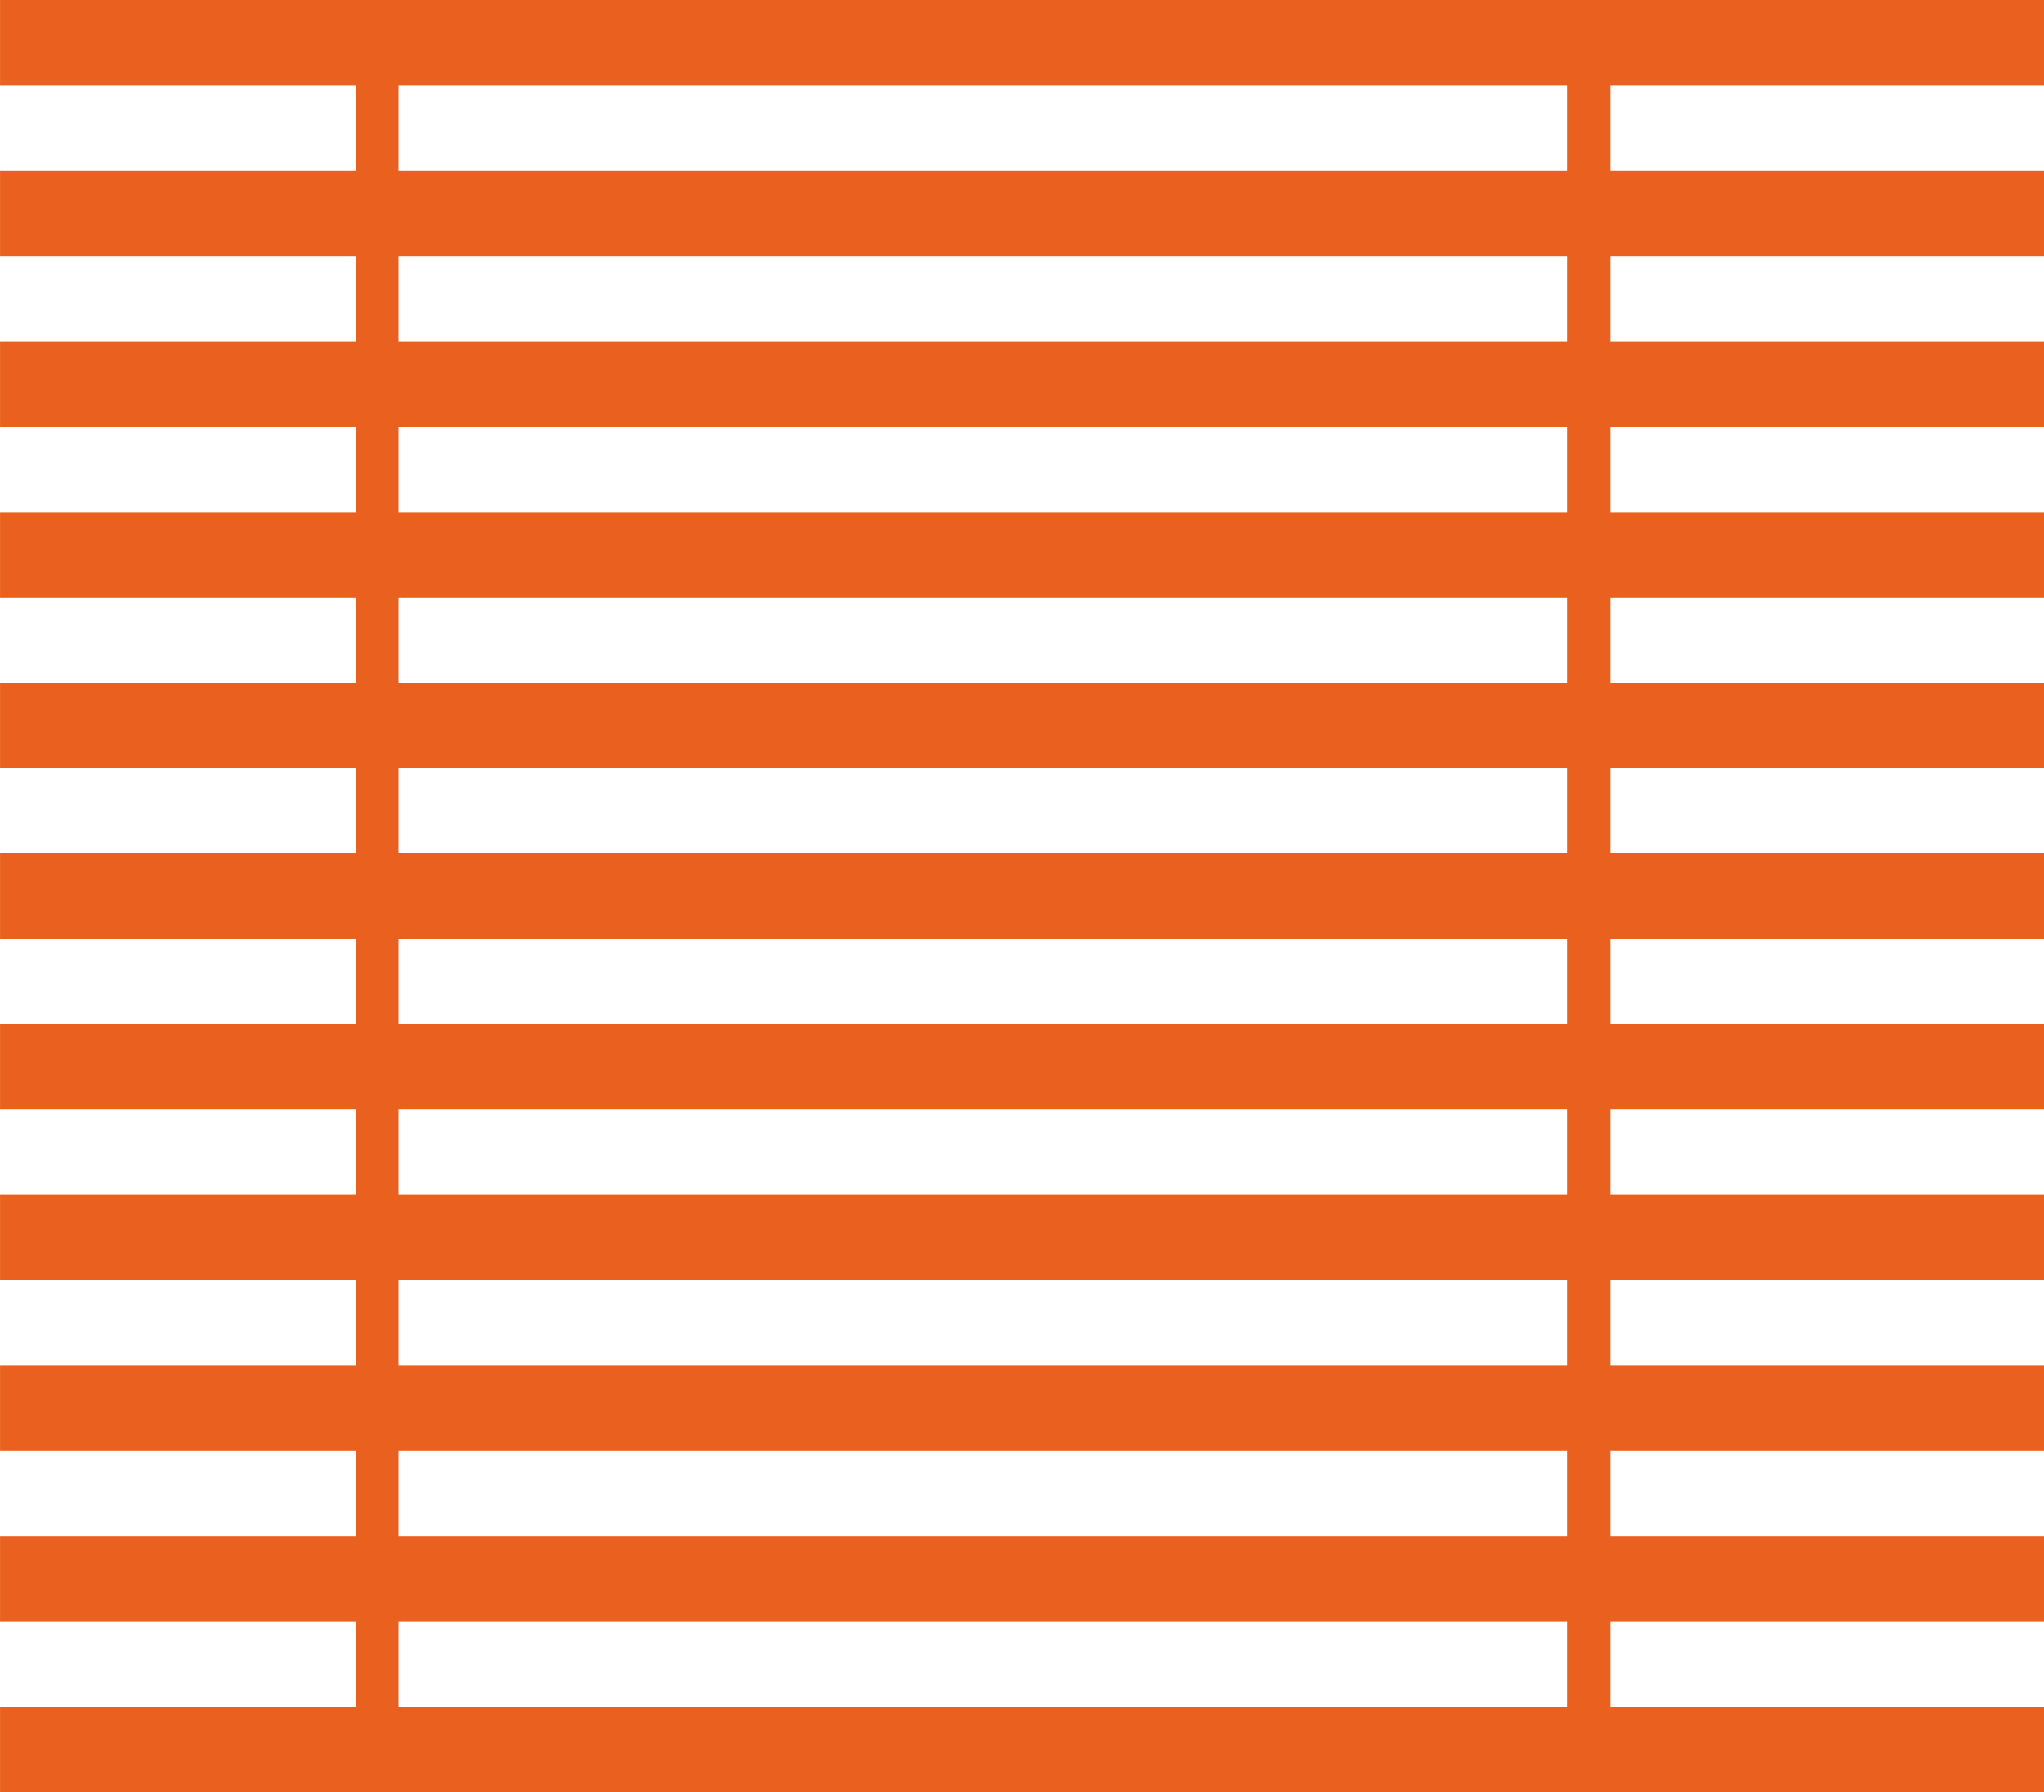
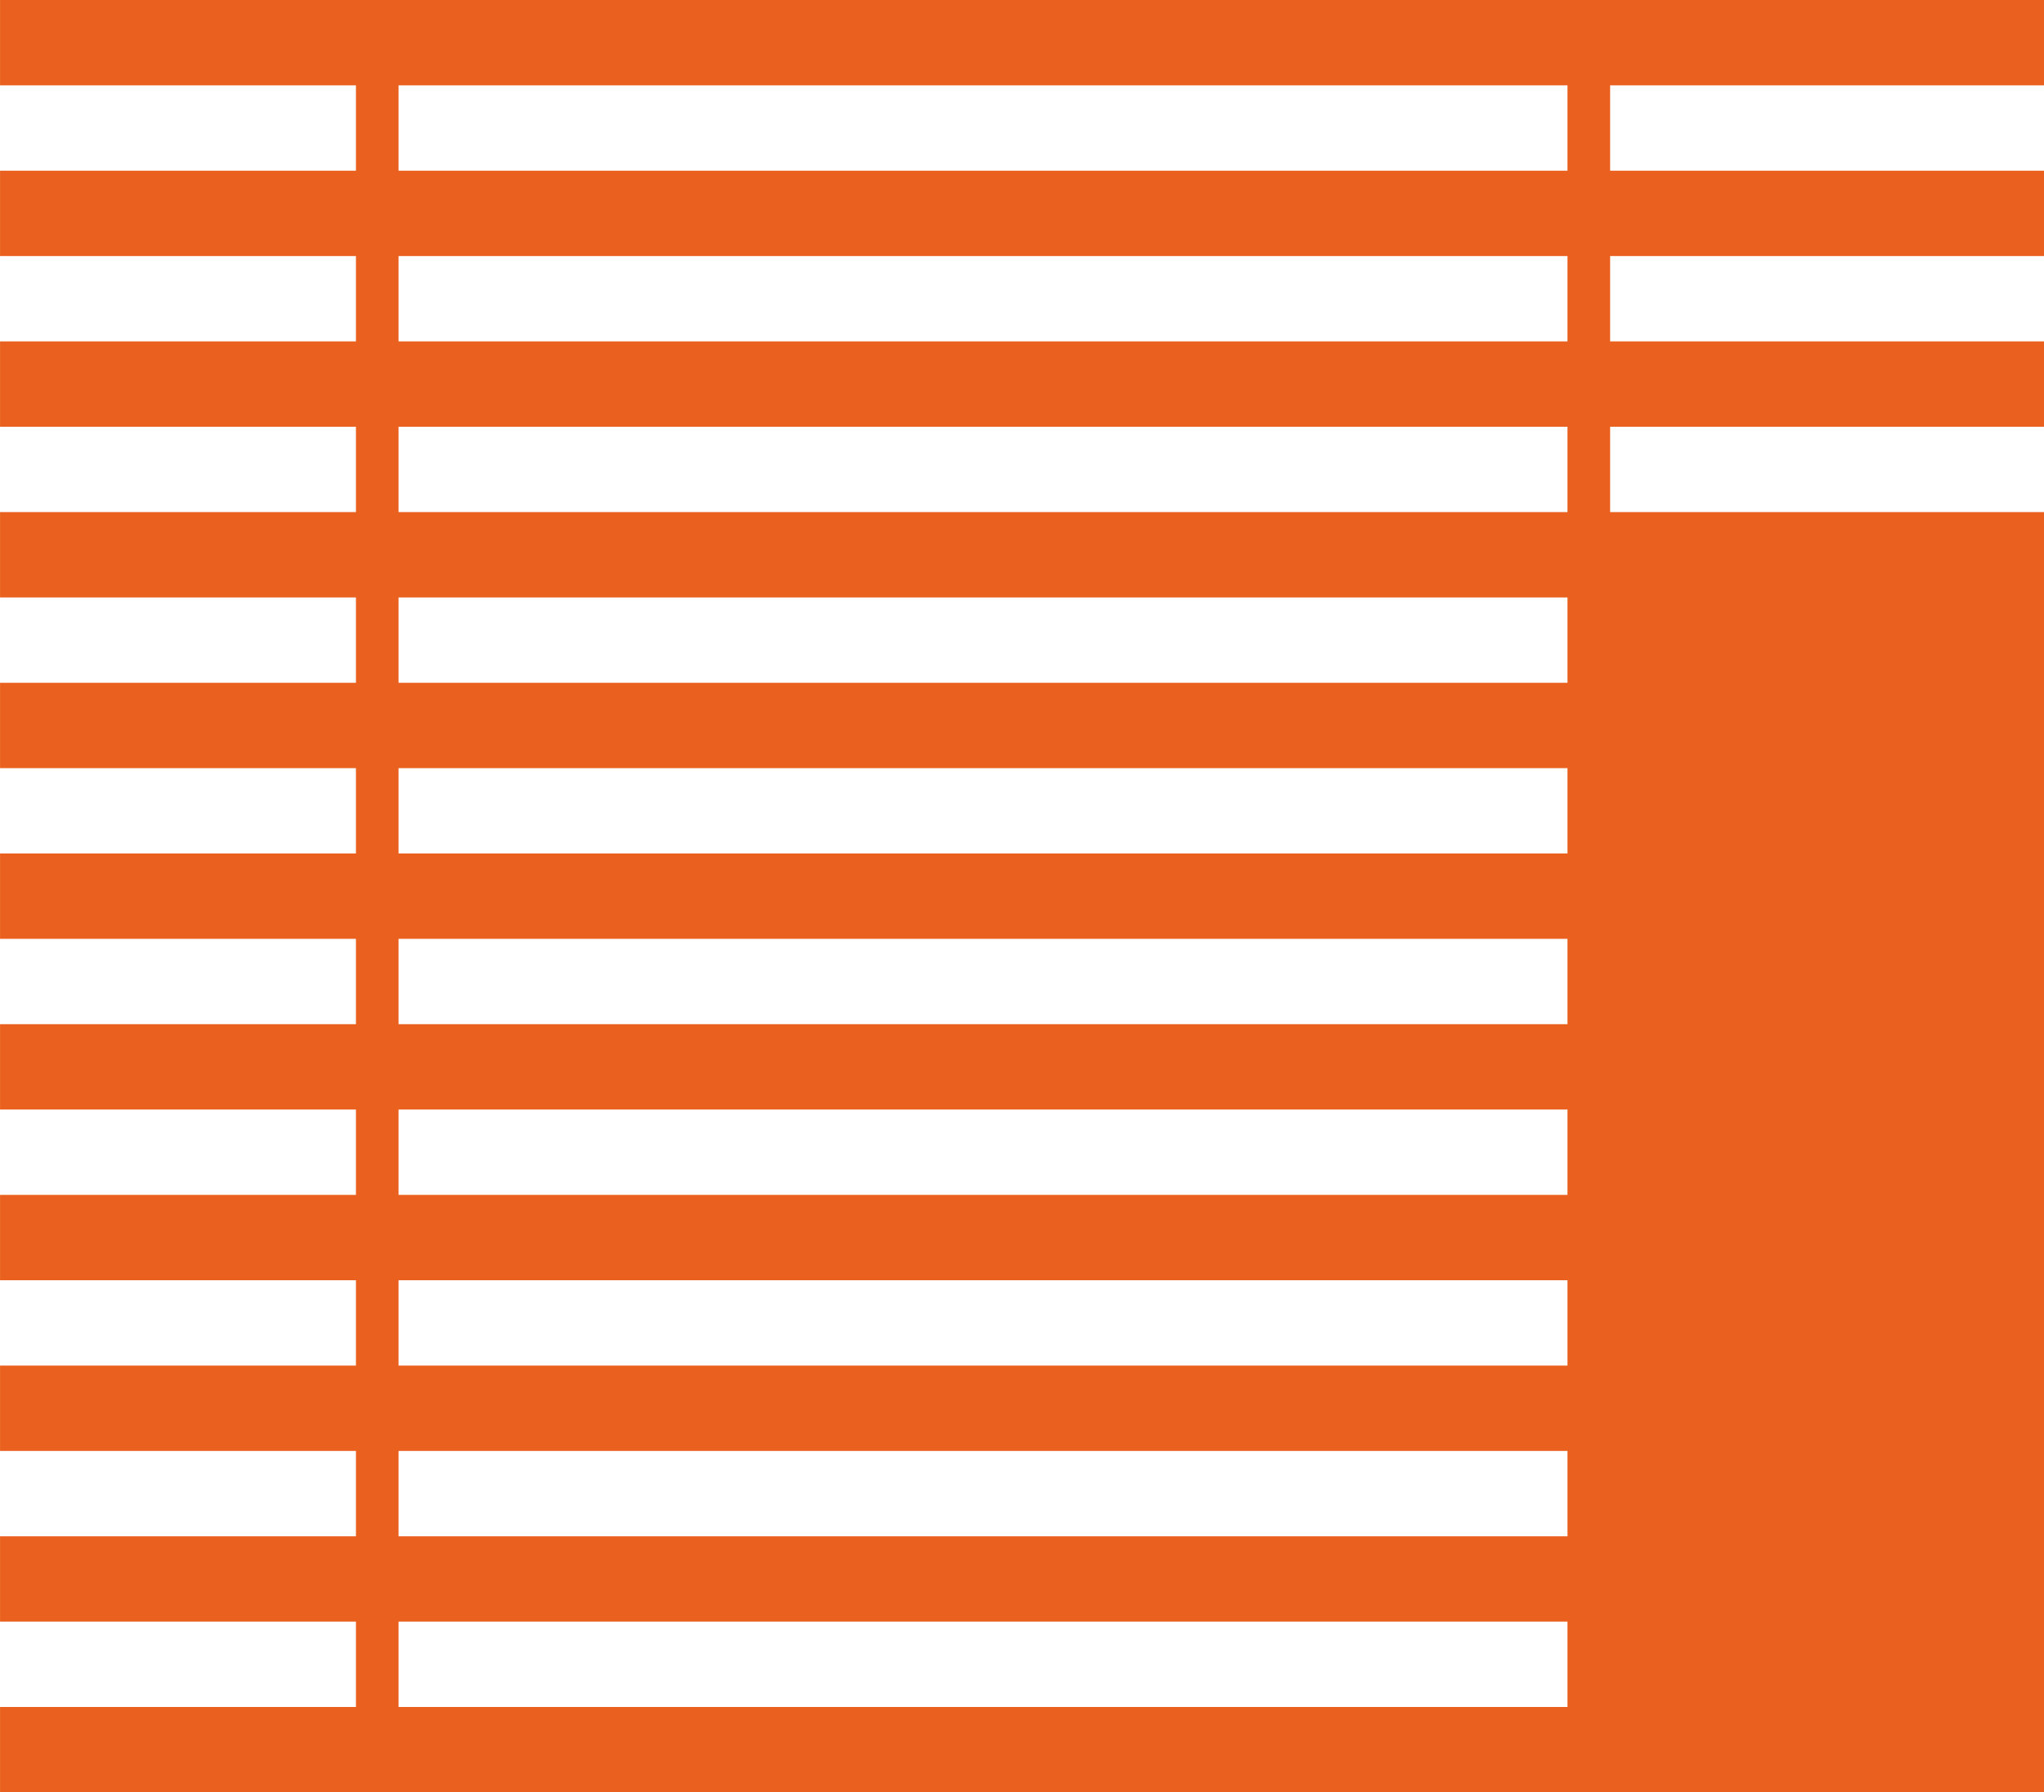
<svg xmlns="http://www.w3.org/2000/svg" width="47.893" height="42" viewBox="0 0 47.893 42">
-   <path id="Union_19" data-name="Union 19" d="M10085,6546v-2h8.339v-2H10085v-2h8.339v-2H10085v-2h8.339v-2H10085v-2h8.339v-2H10085v-2h8.339v-2H10085v-2h8.339v-2H10085v-2h8.339v-2H10085v-2h8.339v-2H10085v-2h8.339v-2H10085v-2h8.339v-2H10085v-2h47.893v2h-10.167v2h10.167v2h-10.167v2h10.167v2h-10.167v2h10.167v2h-10.167v2h10.167v2h-10.167v2h10.167v2h-10.167v2h10.167v2h-10.167v2h10.167v2h-10.167v2h10.167v2h-10.167v2h10.167v2h-10.167v2h10.167v2Zm36.727-2v-2h-27.389v2Zm0-4v-2h-27.389v2Zm0-4v-2h-27.389v2Zm0-4v-2h-27.389v2Zm0-4v-2h-27.389v2Zm0-4v-2h-27.389v2Zm0-4v-2h-27.389v2Zm0-4v-2h-27.389v2Zm0-4v-2h-27.389v2Zm0-4v-2h-27.389v2Z" transform="translate(-10084.999 -6504)" fill="#ea601e" />
+   <path id="Union_19" data-name="Union 19" d="M10085,6546v-2h8.339v-2H10085v-2h8.339v-2H10085v-2h8.339v-2H10085v-2h8.339v-2H10085v-2h8.339v-2H10085v-2h8.339v-2H10085v-2h8.339v-2H10085v-2h8.339v-2H10085v-2h8.339v-2H10085v-2h8.339v-2H10085v-2h47.893v2h-10.167v2h10.167v2h-10.167v2h10.167v2h-10.167v2h10.167v2v2h10.167v2h-10.167v2h10.167v2h-10.167v2h10.167v2h-10.167v2h10.167v2h-10.167v2h10.167v2h-10.167v2h10.167v2h-10.167v2h10.167v2Zm36.727-2v-2h-27.389v2Zm0-4v-2h-27.389v2Zm0-4v-2h-27.389v2Zm0-4v-2h-27.389v2Zm0-4v-2h-27.389v2Zm0-4v-2h-27.389v2Zm0-4v-2h-27.389v2Zm0-4v-2h-27.389v2Zm0-4v-2h-27.389v2Zm0-4v-2h-27.389v2Z" transform="translate(-10084.999 -6504)" fill="#ea601e" />
</svg>